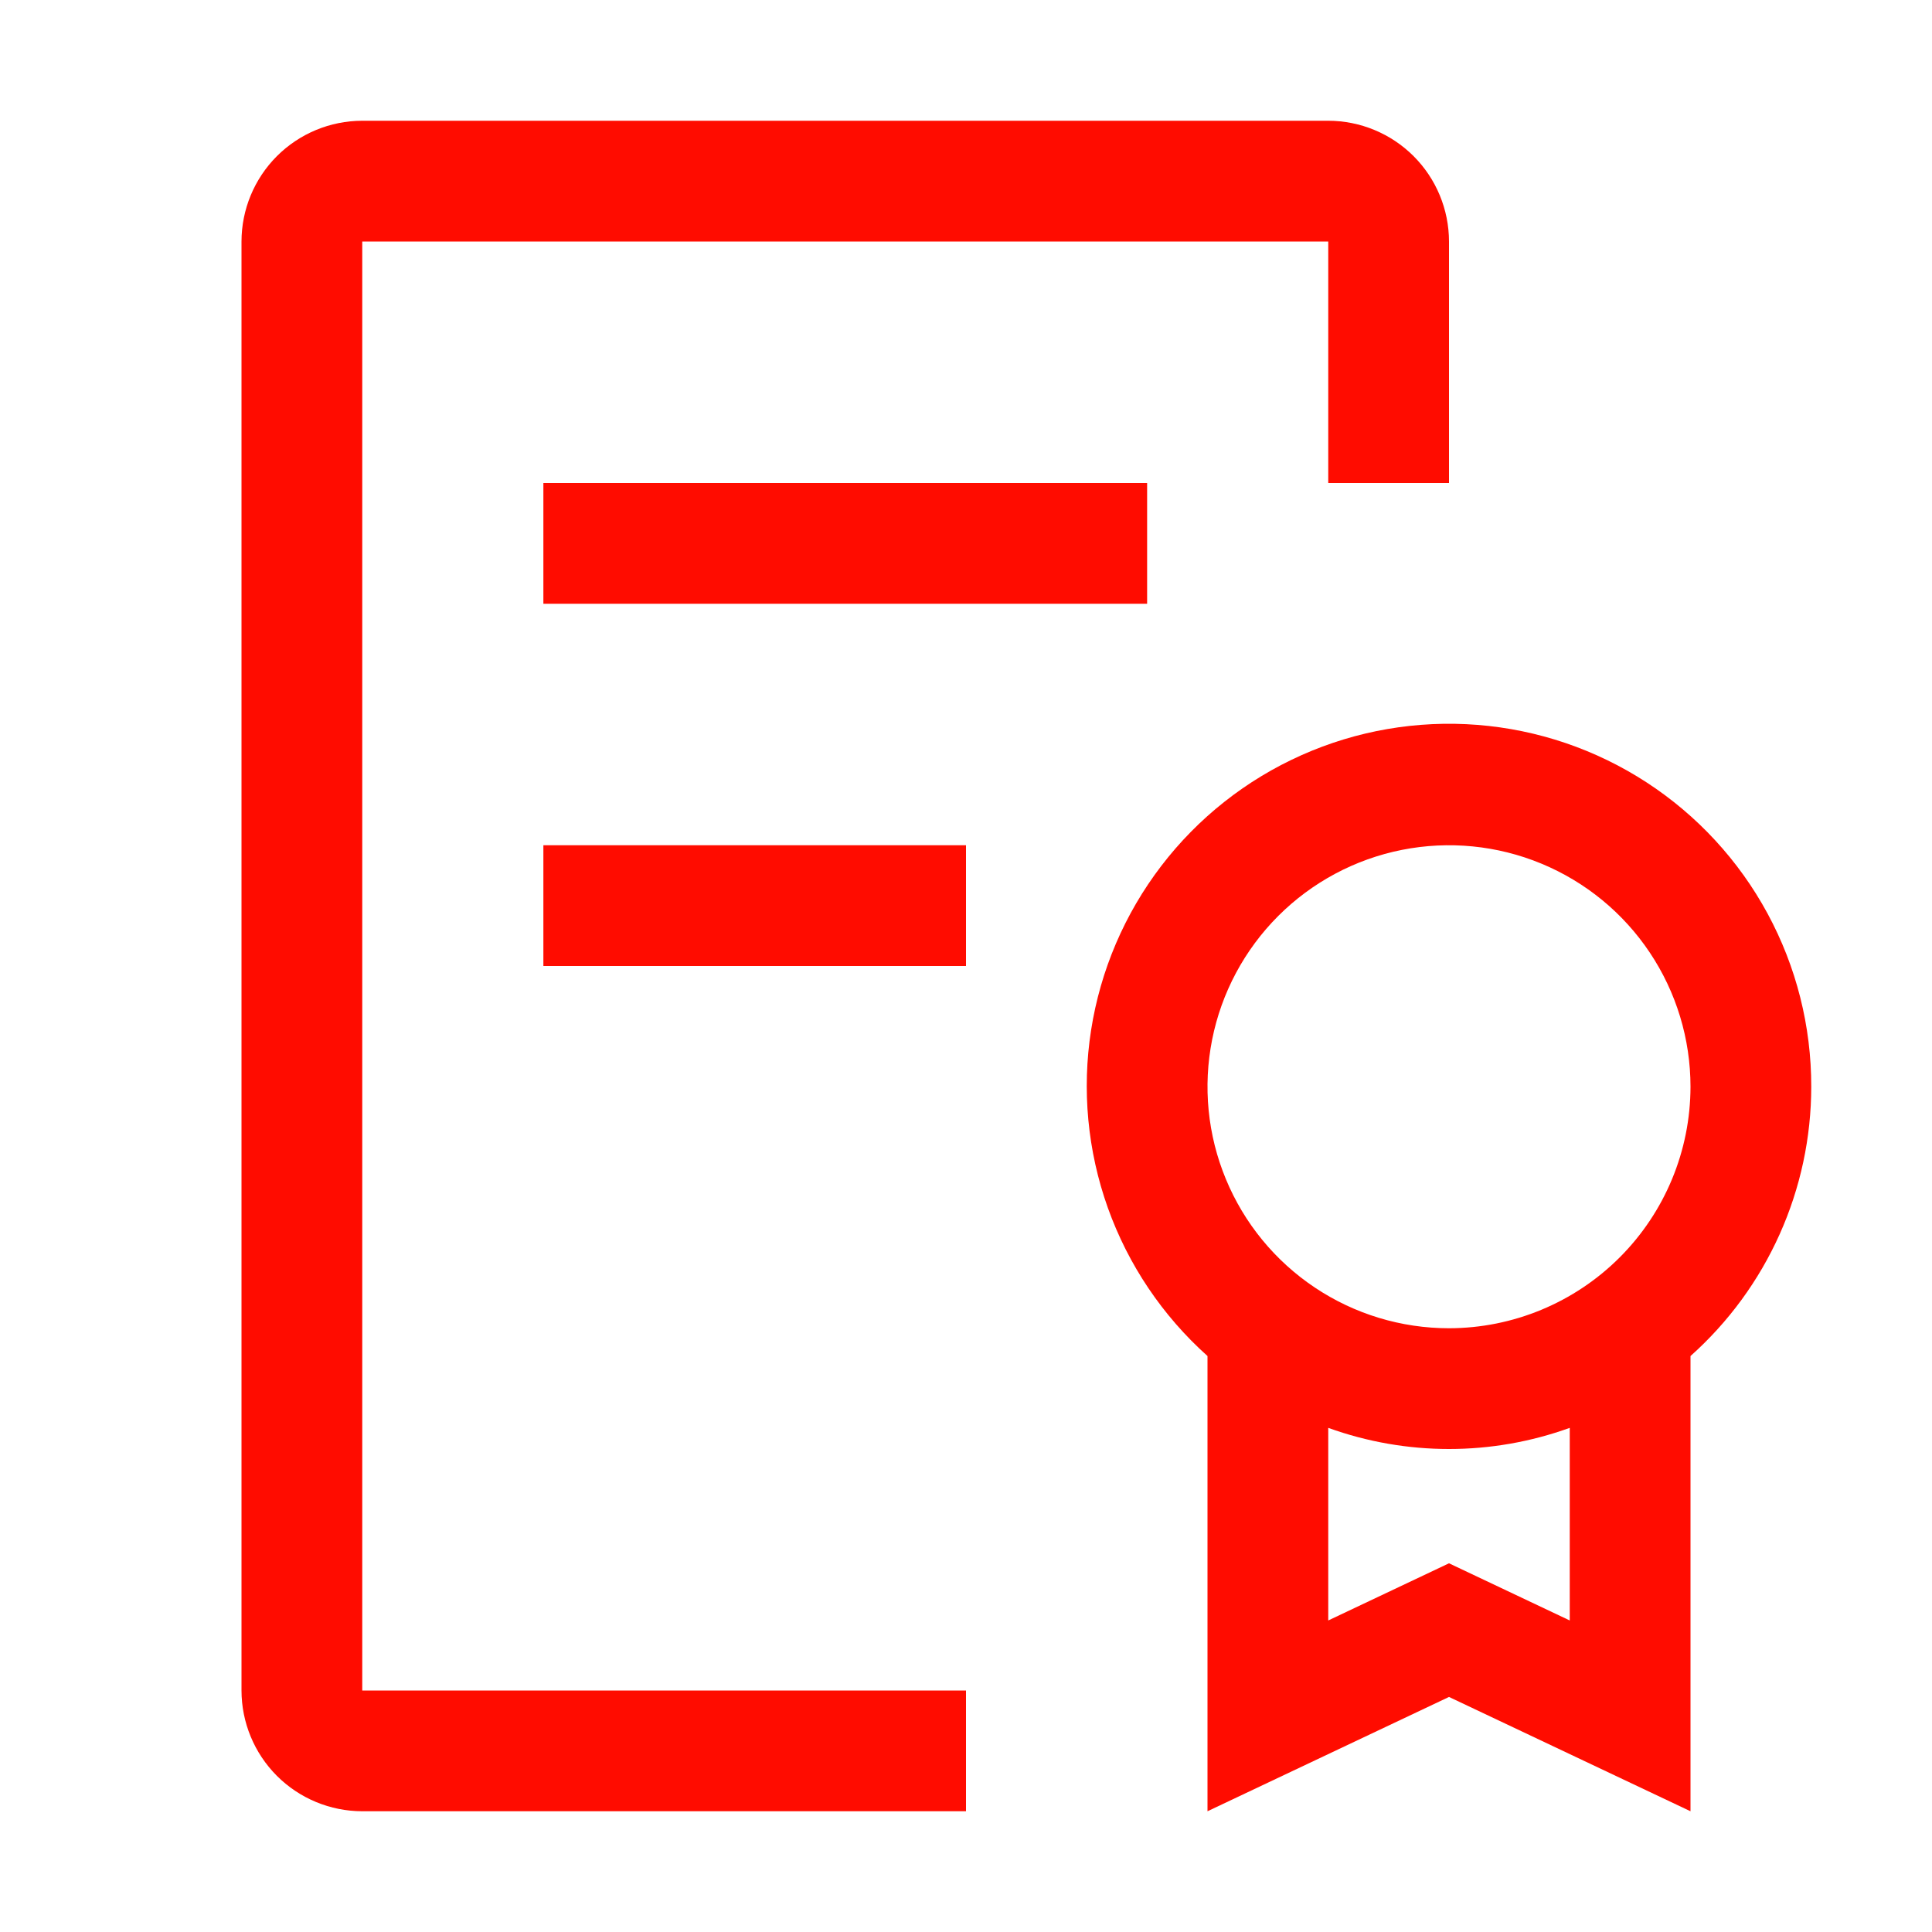
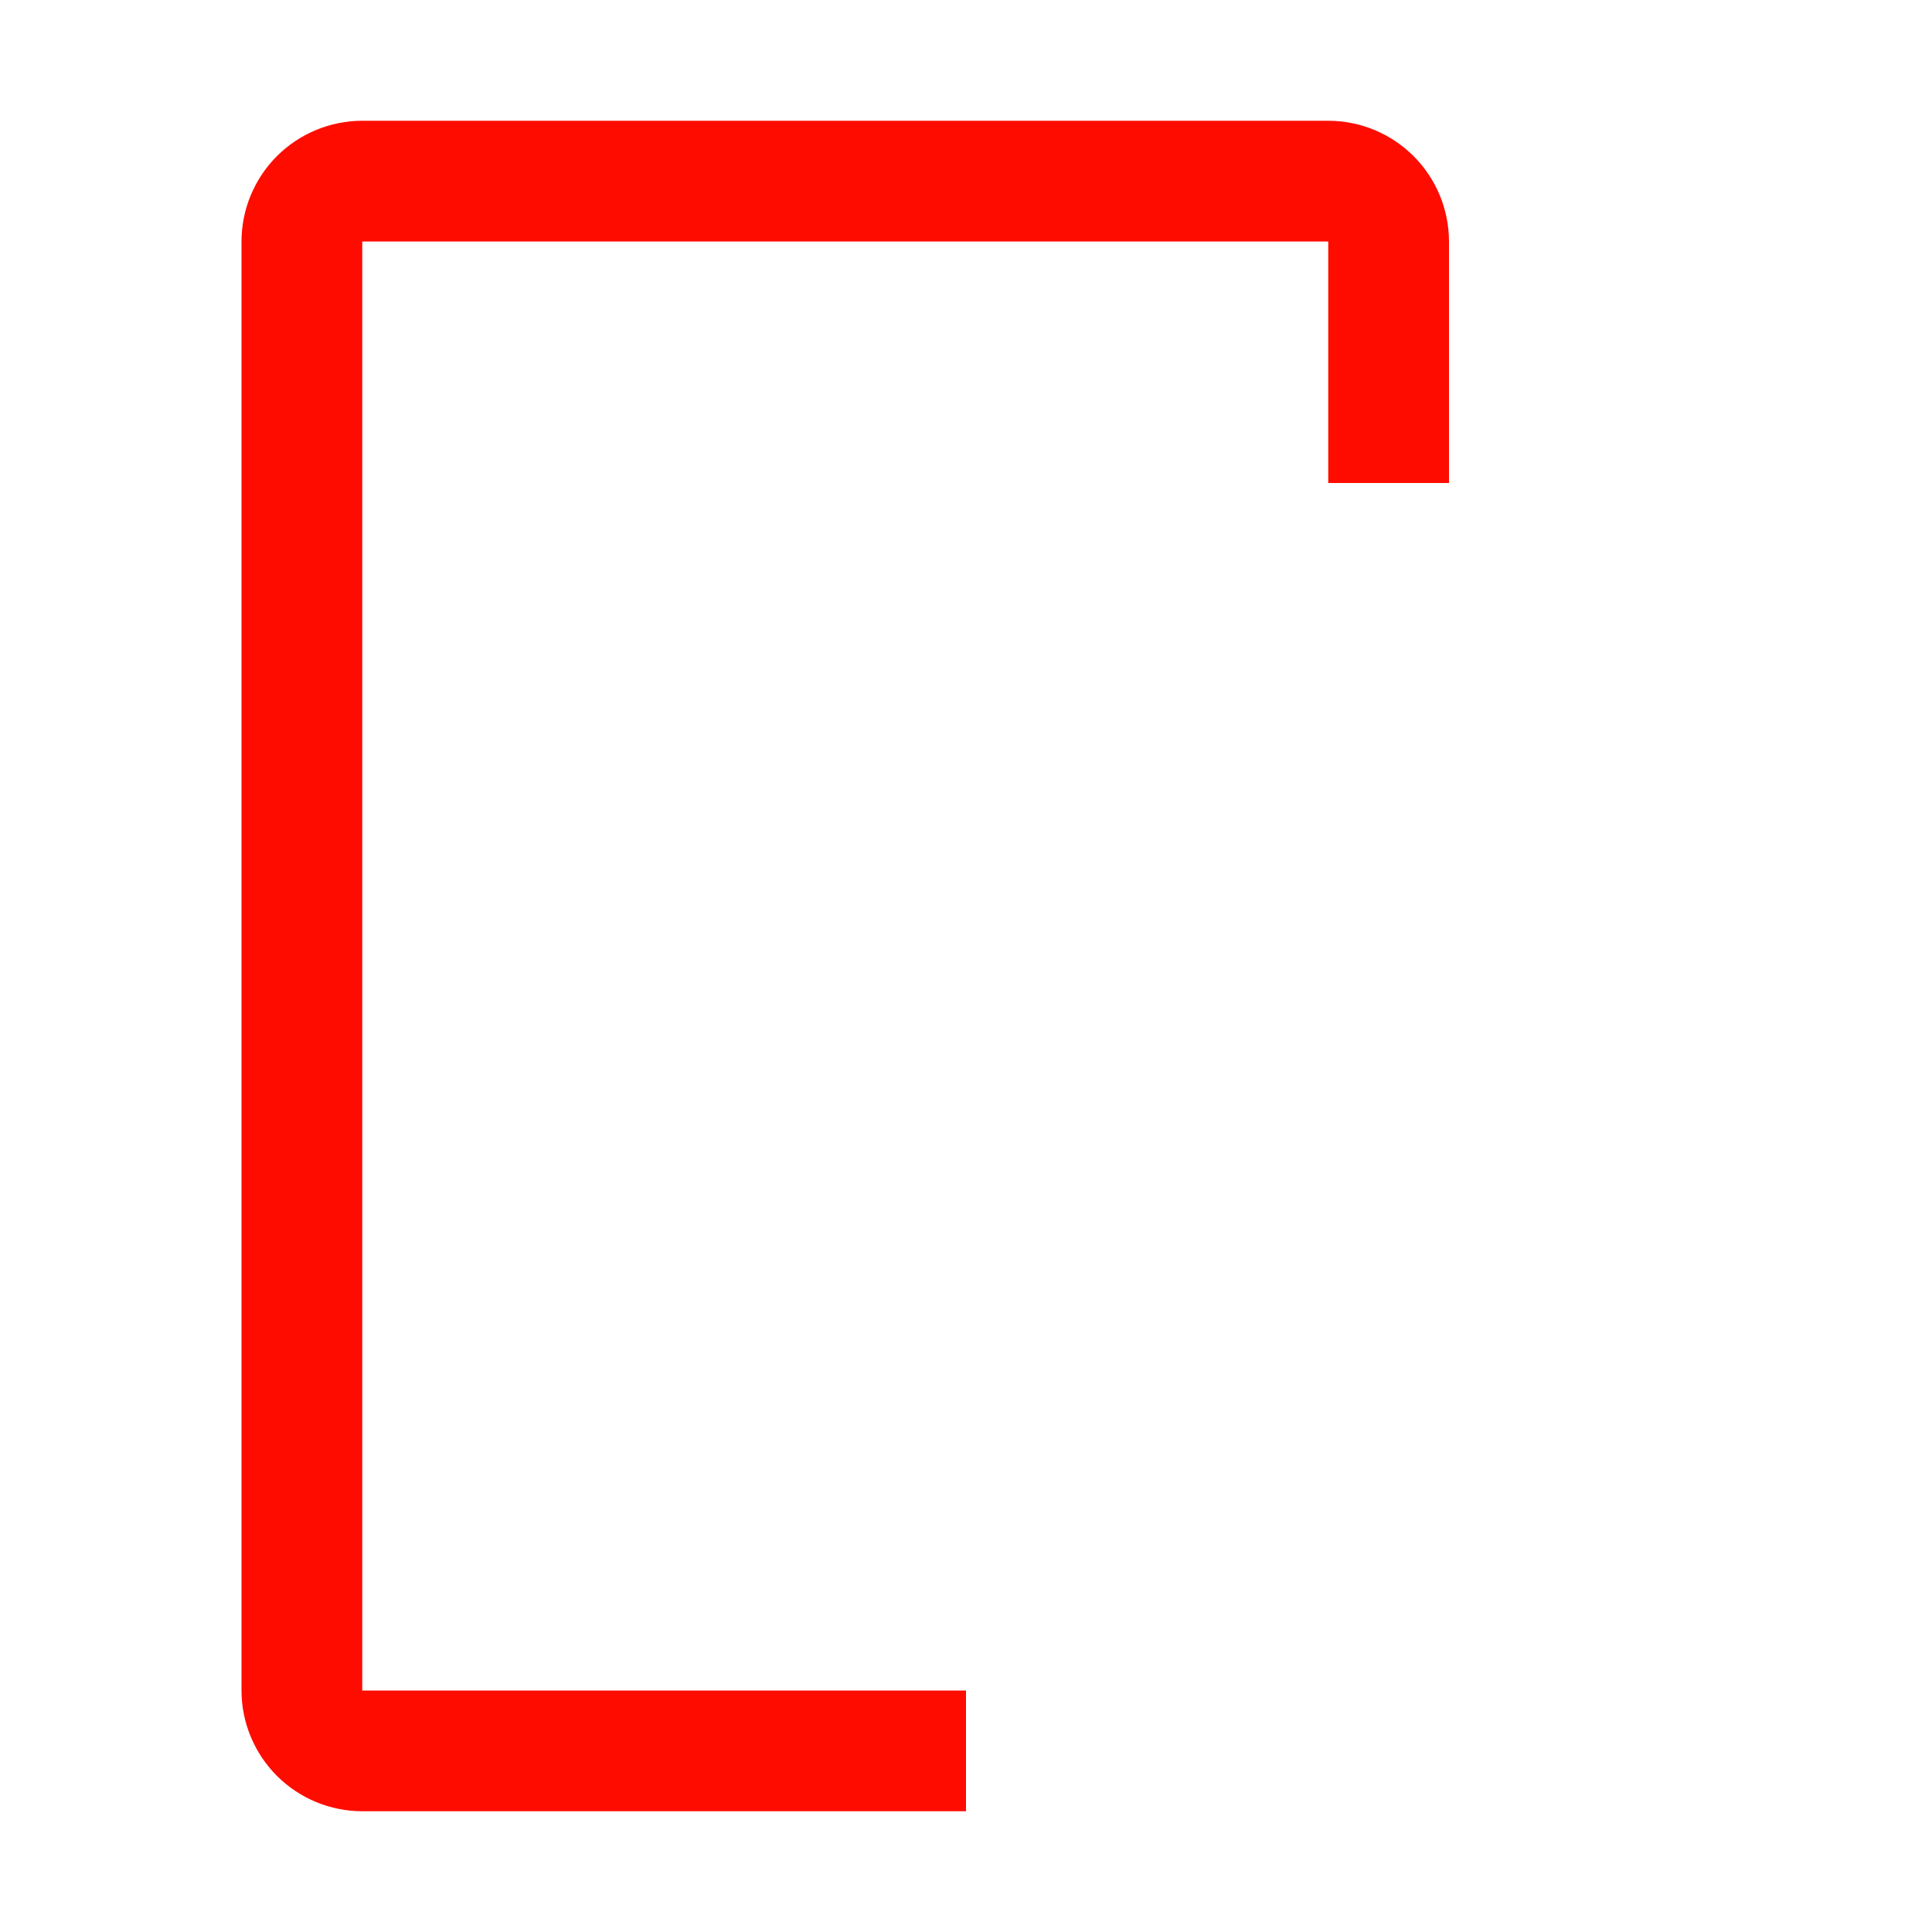
<svg xmlns="http://www.w3.org/2000/svg" width="100" height="100" viewBox="0 0 100 100" fill="none">
-   <path d="M93.75 56.25C93.756 53.121 92.979 50.04 91.49 47.288C90.001 44.536 87.846 42.2 85.223 40.494C82.6 38.788 79.591 37.766 76.472 37.52C73.352 37.274 70.221 37.813 67.363 39.088C64.505 40.363 62.011 42.332 60.11 44.817C58.208 47.302 56.959 50.224 56.475 53.316C55.992 56.407 56.29 59.571 57.342 62.518C58.395 65.465 60.168 68.101 62.5 70.188V93.75L75 87.834L87.5 93.75V70.188C89.465 68.436 91.037 66.288 92.114 63.886C93.191 61.485 93.749 58.882 93.75 56.25ZM81.25 83.875L75 80.916L68.75 83.875V73.906C72.789 75.365 77.211 75.365 81.25 73.906V83.875ZM75 68.75C72.528 68.75 70.111 68.017 68.055 66.643C66 65.27 64.398 63.318 63.452 61.033C62.505 58.749 62.258 56.236 62.74 53.811C63.222 51.387 64.413 49.159 66.161 47.411C67.909 45.663 70.137 44.472 72.561 43.99C74.986 43.508 77.499 43.755 79.784 44.702C82.068 45.648 84.02 47.25 85.393 49.305C86.767 51.361 87.5 53.778 87.5 56.25C87.496 59.564 86.178 62.741 83.834 65.084C81.491 67.428 78.314 68.746 75 68.75V68.75ZM28.125 43.75H50V50H28.125V43.75ZM28.125 25H59.375V31.25H28.125V25Z" fill="#FF0C00" />
  <path d="M18.75 93.75C17.093 93.748 15.504 93.089 14.332 91.918C13.161 90.746 12.502 89.157 12.5 87.5V12.5C12.502 10.843 13.161 9.254 14.332 8.082C15.504 6.911 17.093 6.252 18.75 6.25H68.75C70.407 6.252 71.996 6.911 73.168 8.082C74.339 9.254 74.998 10.843 75 12.5V25H68.75V12.5H18.75V87.5H50V93.75H18.75Z" fill="#FF0C00" />
</svg>